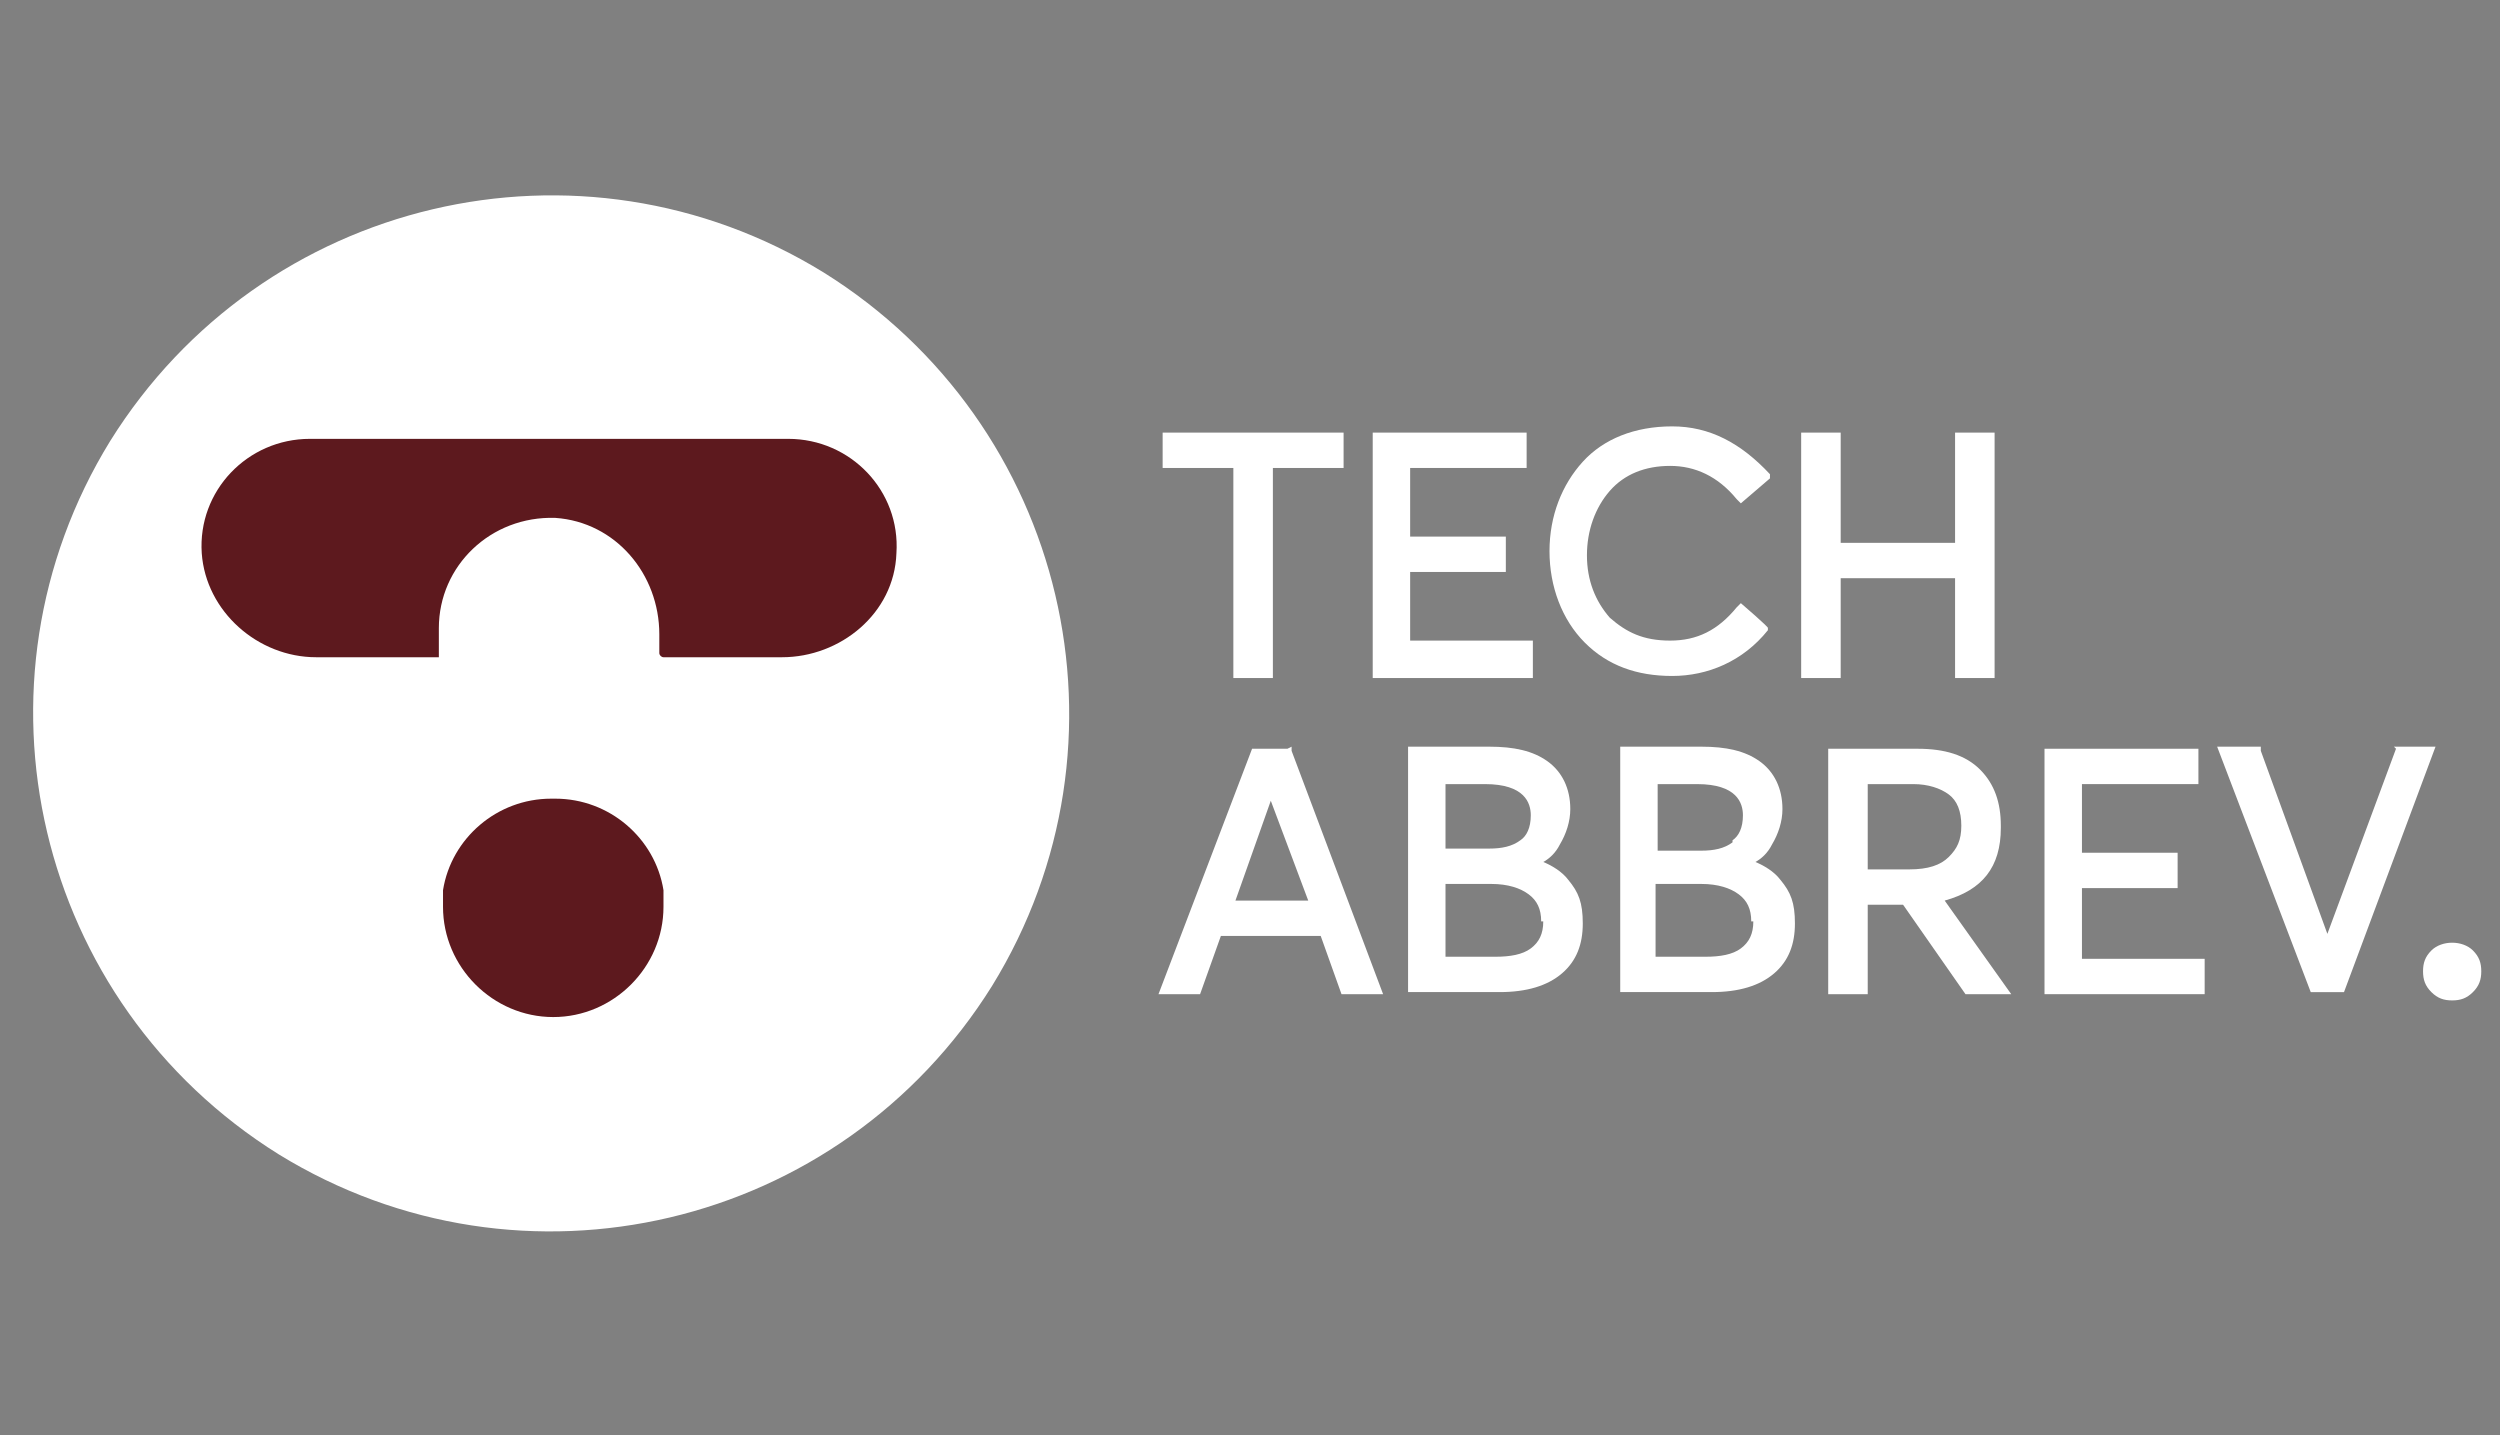
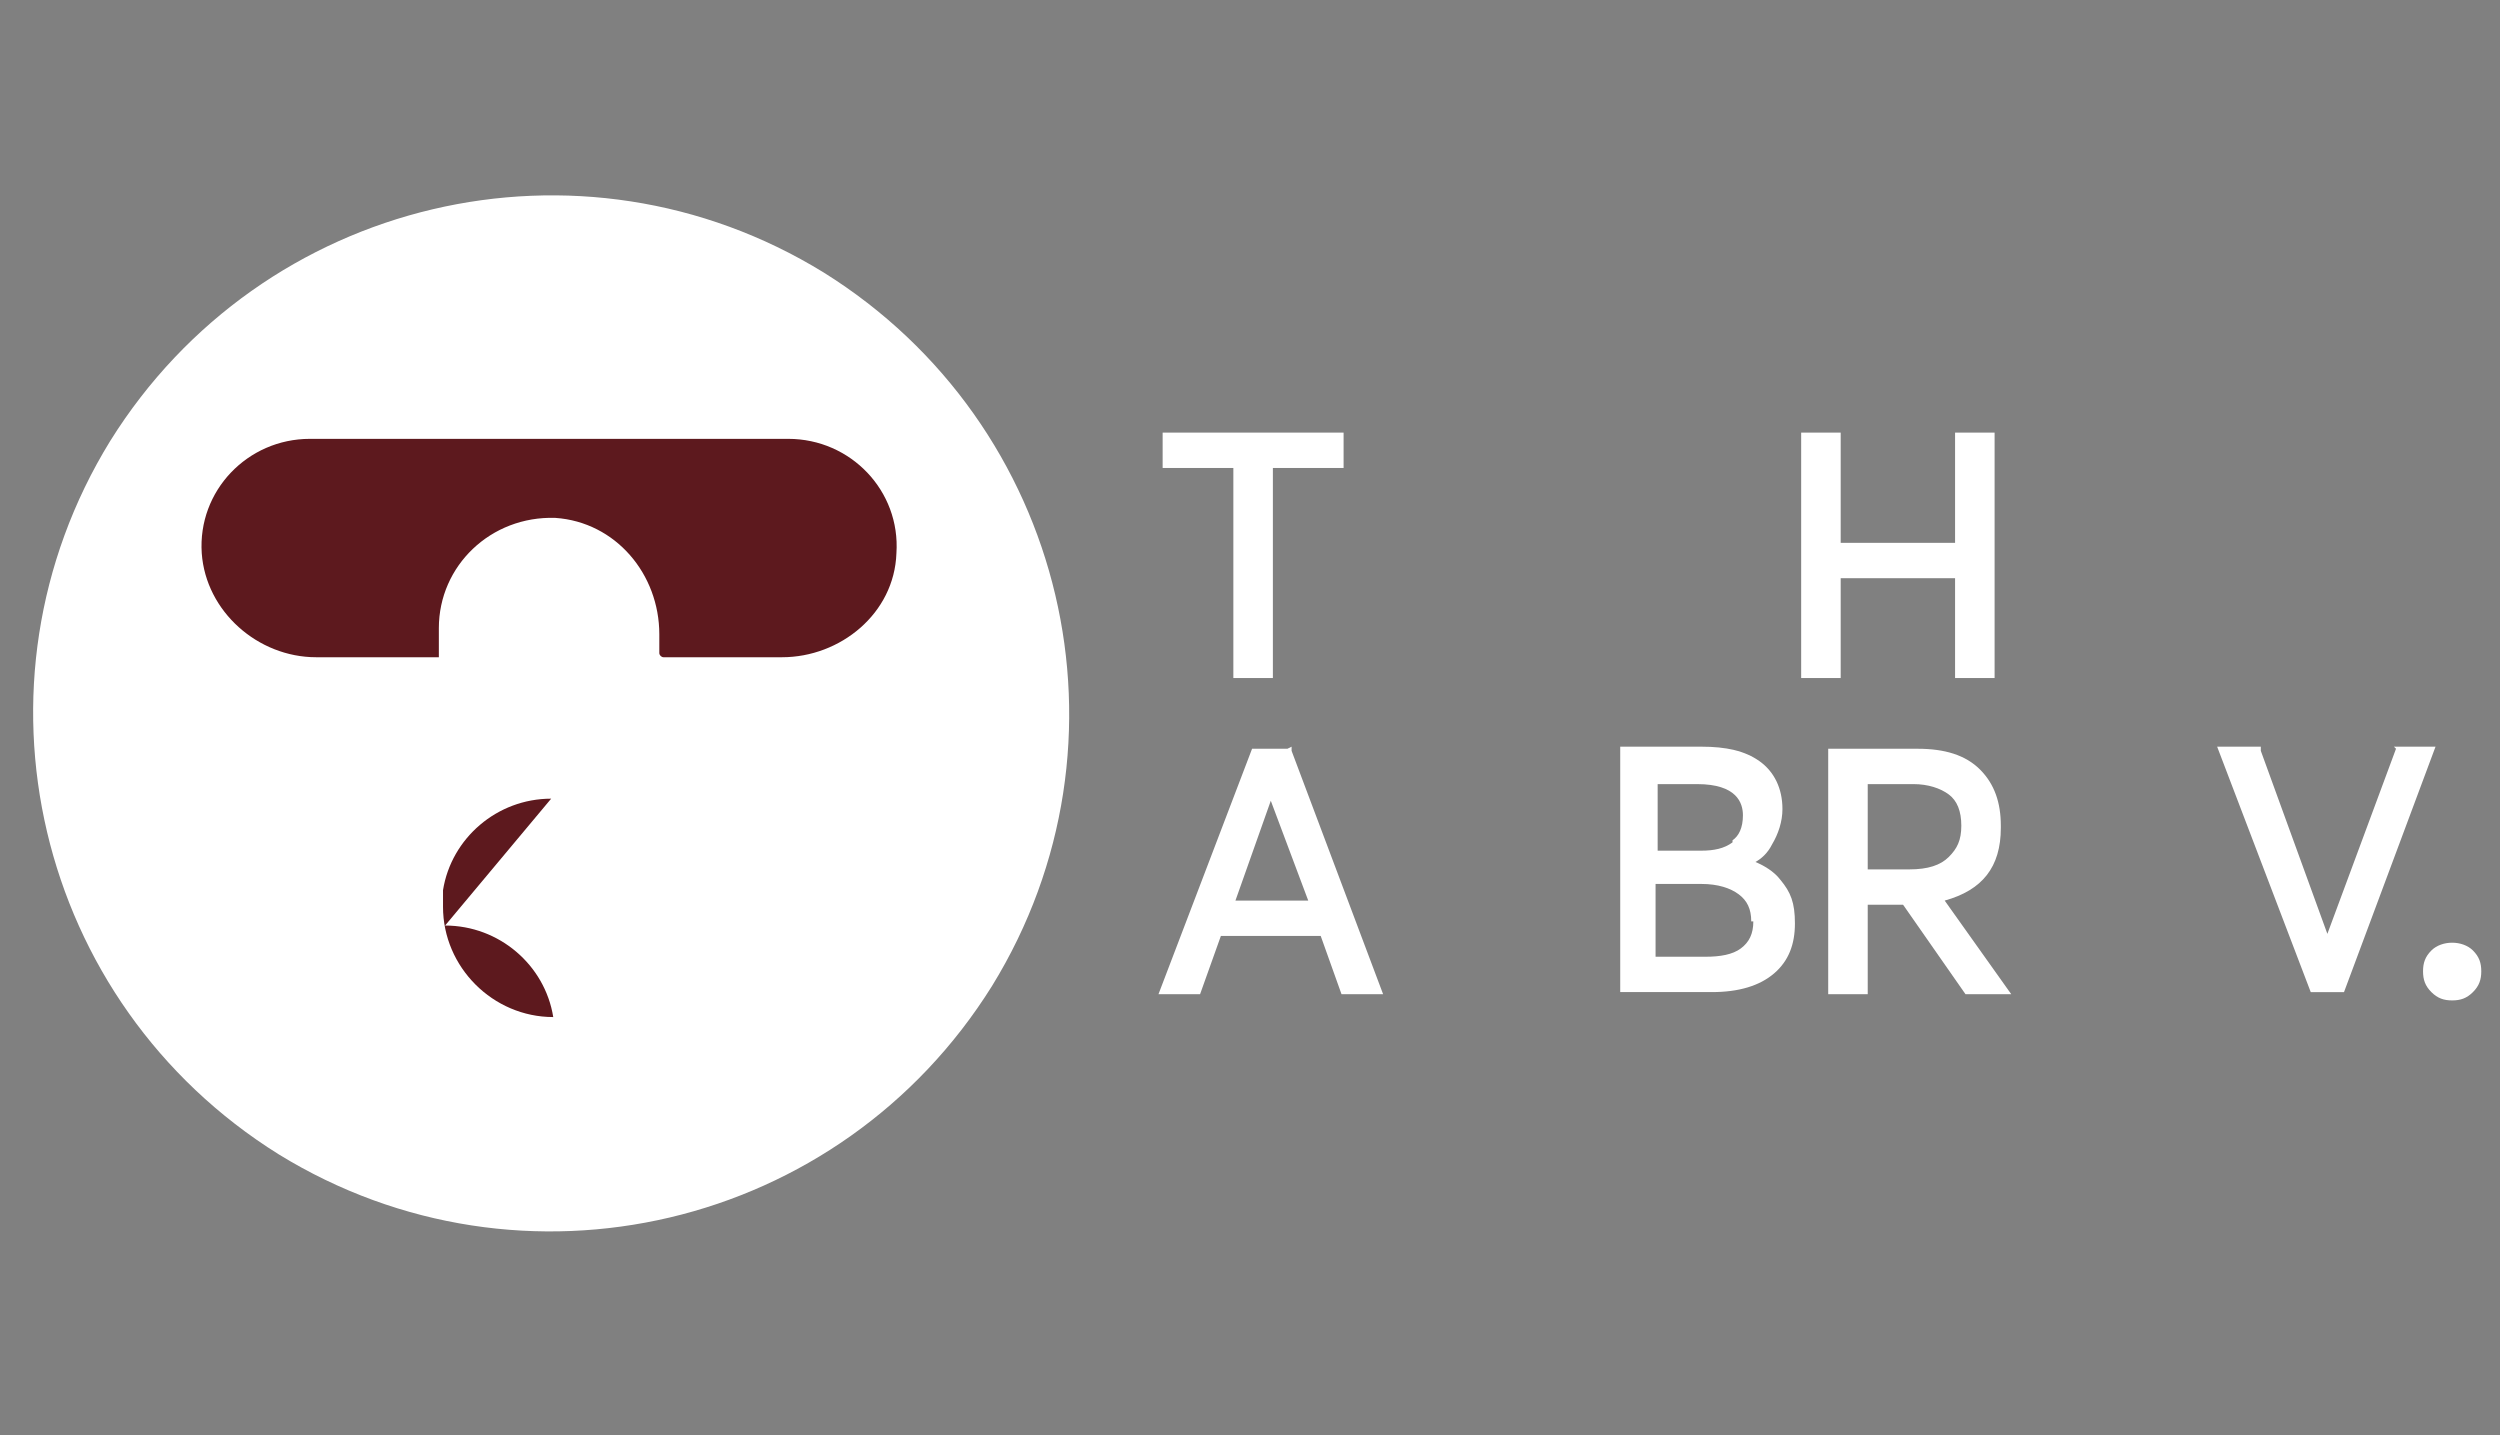
<svg xmlns="http://www.w3.org/2000/svg" id="Layer_1" version="1.1" viewBox="0 0 120.2 69">
  <rect x="0" y="0" width="120.2" height="69" fill="#808080" stroke="none" />
  <defs>
    <style>
      .st0 {
        fill: #5d191e;
      }

      .st1 {
        fill: #fff;
      }
    </style>
  </defs>
  <path class="st1" d="M59.3,32.6h1.9v-10.1h3.4v-1.7h-8.7v1.7h3.4v10.1Z" />
-   <path class="st1" d="M73.7,30.8h-5.9v-3.3h4.6v-1.7h-4.6v-3.3h5.6v-1.7h-7.4v11.8h7.7v-1.7Z" />
-   <path class="st1" d="M85,30.4v-.2c.1,0-1.3-1.2-1.3-1.2l-.2.2c-.9,1.1-1.9,1.6-3.2,1.6s-2.1-.4-2.9-1.1c-.7-.8-1.1-1.8-1.1-3s.4-2.3,1.1-3.1c.7-.8,1.7-1.2,2.9-1.2s2.3.5,3.2,1.6l.2.2,1.4-1.2v-.2c-1.4-1.5-2.9-2.3-4.7-2.3s-3.3.6-4.3,1.7c-1,1.1-1.6,2.6-1.6,4.3s.6,3.3,1.7,4.4c1.1,1.1,2.5,1.6,4.2,1.6s3.4-.7,4.6-2.2h0Z" />
  <path class="st1" d="M88.5,27.8h5.5v4.8h1.9v-11.8h-1.9v5.3h-5.5v-5.3h-1.9v11.8h1.9v-4.8Z" />
  <path class="st1" d="M61.9,36h-1.7l-4.5,11.8h2l1-2.8h4.8l1,2.8h2l-4.4-11.7v-.2c0,0,0,0,0,0ZM62.9,43.3h-3.5l1.7-4.8,1.8,4.8Z" />
-   <path class="st1" d="M74.1,41.5c.4-.2.7-.5.9-.9.3-.5.5-1.1.5-1.7,0-1-.4-1.8-1.1-2.3-.7-.5-1.6-.7-2.8-.7h-3.9v11.8h4.4c1.3,0,2.3-.3,3-.9.7-.6,1-1.4,1-2.4s-.2-1.5-.7-2.1c-.3-.4-.8-.7-1.3-.9h0ZM74.2,44.3c0,.6-.2,1-.6,1.3-.4.3-1,.4-1.7.4h-2.4v-3.5h2.2c.8,0,1.4.2,1.8.5s.6.7.6,1.3ZM69.5,40.9v-3.2h1.9c1.9,0,2.2.9,2.2,1.5s-.2,1-.5,1.2c-.4.3-.9.4-1.5.4h-2.1Z" />
  <path class="st1" d="M84.3,41.5c.4-.2.7-.5.9-.9.3-.5.5-1.1.5-1.7,0-1-.4-1.8-1.1-2.3-.7-.5-1.6-.7-2.8-.7h-3.9v11.8h4.4c1.3,0,2.3-.3,3-.9.7-.6,1-1.4,1-2.4s-.2-1.5-.7-2.1c-.3-.4-.8-.7-1.3-.9h0ZM83.3,40.5c-.4.3-.9.4-1.5.4h-2.1v-3.2h1.9c1.9,0,2.2.9,2.2,1.5s-.2,1-.5,1.2ZM84.3,44.3c0,.6-.2,1-.6,1.3-.4.3-1,.4-1.7.4h-2.4v-3.5h2.2c.8,0,1.4.2,1.8.5s.6.7.6,1.3Z" />
  <path class="st1" d="M96.2,39.7c0-1.1-.3-2-1-2.7-.7-.7-1.7-1-3-1h-4.3v11.8h1.9v-4.3h1.7l3,4.3h2.2l-3.2-4.5c1.8-.5,2.7-1.6,2.7-3.5ZM89.8,37.7h2.2c.7,0,1.3.2,1.7.5.4.3.6.8.6,1.5s-.2,1.1-.6,1.5c-.4.4-1,.6-1.9.6h-2v-4h0Z" />
-   <path class="st1" d="M100.1,42.7h4.6v-1.7h-4.6v-3.3h5.6v-1.7h-7.4v11.8h7.7v-1.7h-5.9v-3.3Z" />
  <path class="st1" d="M115.2,36l-3.3,8.9-3.2-8.8v-.2h-2.1l4.5,11.8h1.6l4.4-11.8h-2Z" />
  <path class="st1" d="M118.9,45.7c-.5-.5-1.5-.5-2,0-.3.3-.4.6-.4,1s.1.7.4,1c.3.3.6.4,1,.4s.7-.1,1-.4c.3-.3.4-.6.4-1s-.1-.7-.4-1Z" />
  <path class="st1" d="M47.7,47.4c7.2-11.7,3.6-27-8.1-34.3-11.7-7.2-27-3.6-34.3,8.1-7.2,11.7-3.6,27,8.1,34.3,11.7,7.2,27,3.6,34.3-8.1Z" />
  <path class="st0" d="M38,21.1H14.9c-3,0-5.4,2.5-5.2,5.5.2,2.8,2.7,5,5.5,5h5.9v-1.4c0-3,2.5-5.4,5.6-5.3,2.9.2,5,2.7,5,5.6v.9c0,.1.1.2.2.2h5.7c2.8,0,5.4-2.1,5.5-5,.2-3-2.2-5.5-5.2-5.5h0Z" />
-   <path class="st0" d="M26.5,38.4c-2.6,0-4.8,1.9-5.2,4.4,0,.3,0,.6,0,.8,0,2.9,2.4,5.3,5.3,5.3s5.3-2.4,5.3-5.3,0-.6,0-.8c-.4-2.5-2.6-4.4-5.2-4.4Z" />
+   <path class="st0" d="M26.5,38.4c-2.6,0-4.8,1.9-5.2,4.4,0,.3,0,.6,0,.8,0,2.9,2.4,5.3,5.3,5.3c-.4-2.5-2.6-4.4-5.2-4.4Z" />
</svg>